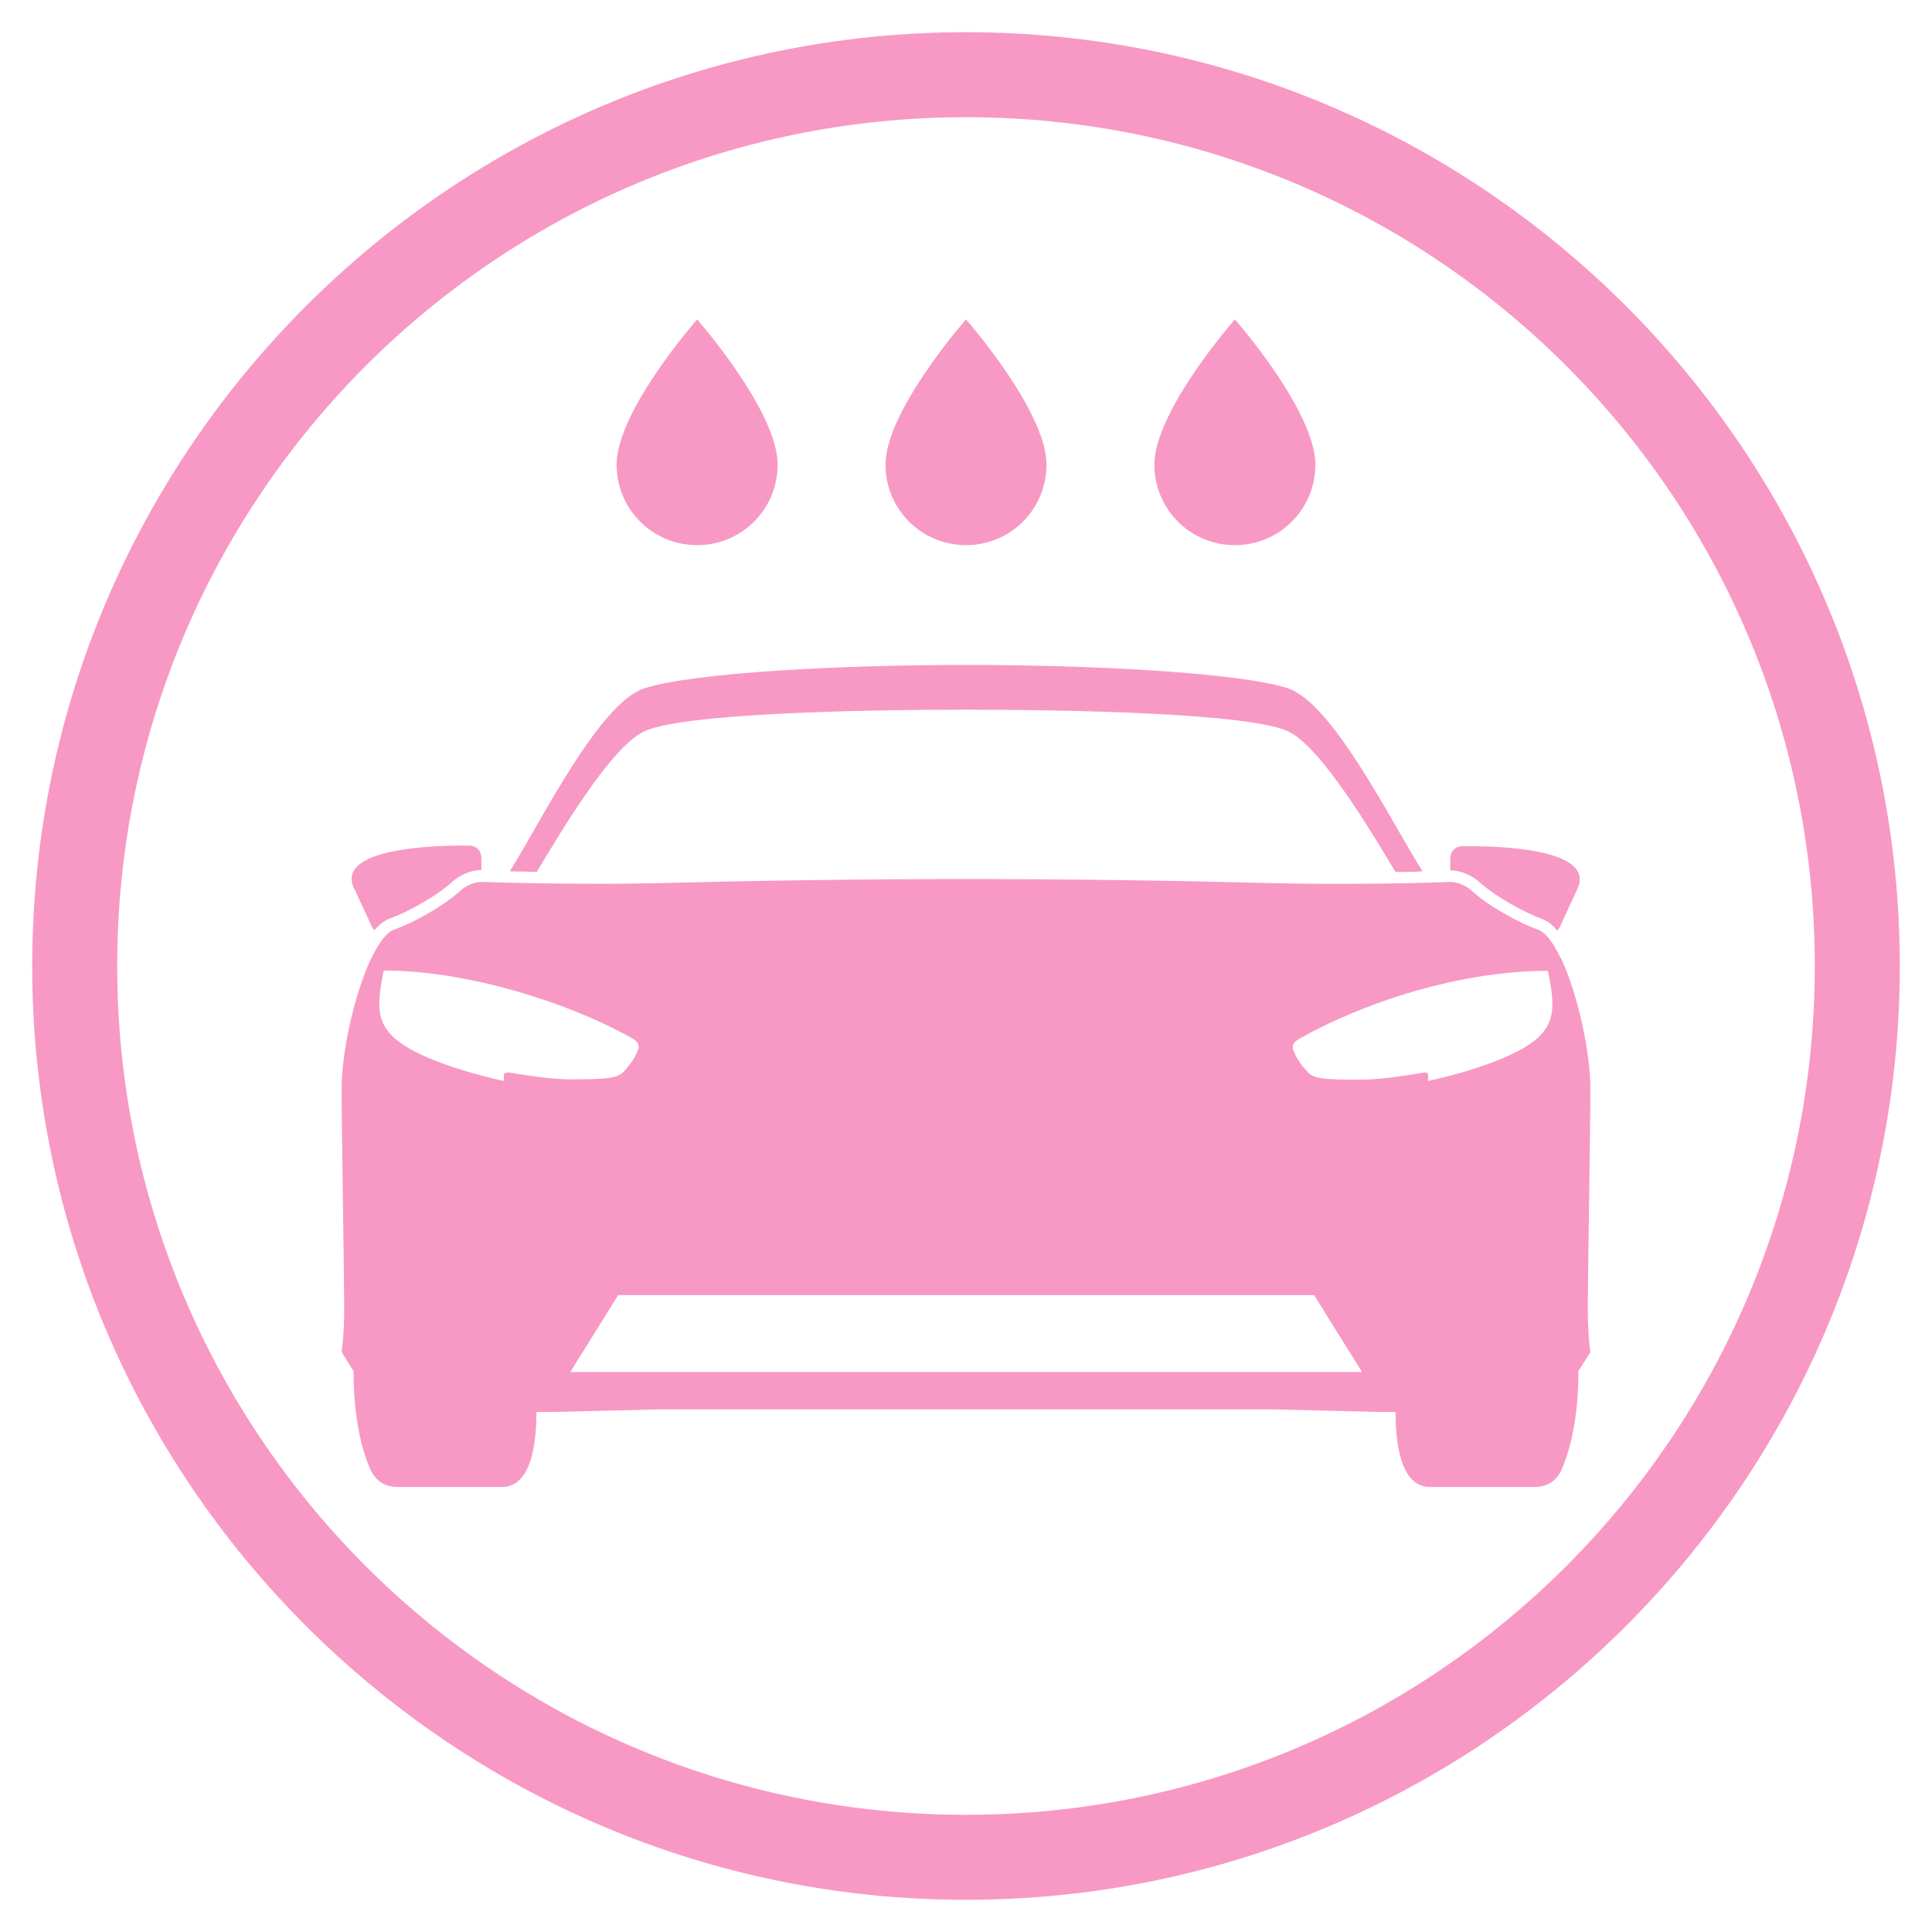
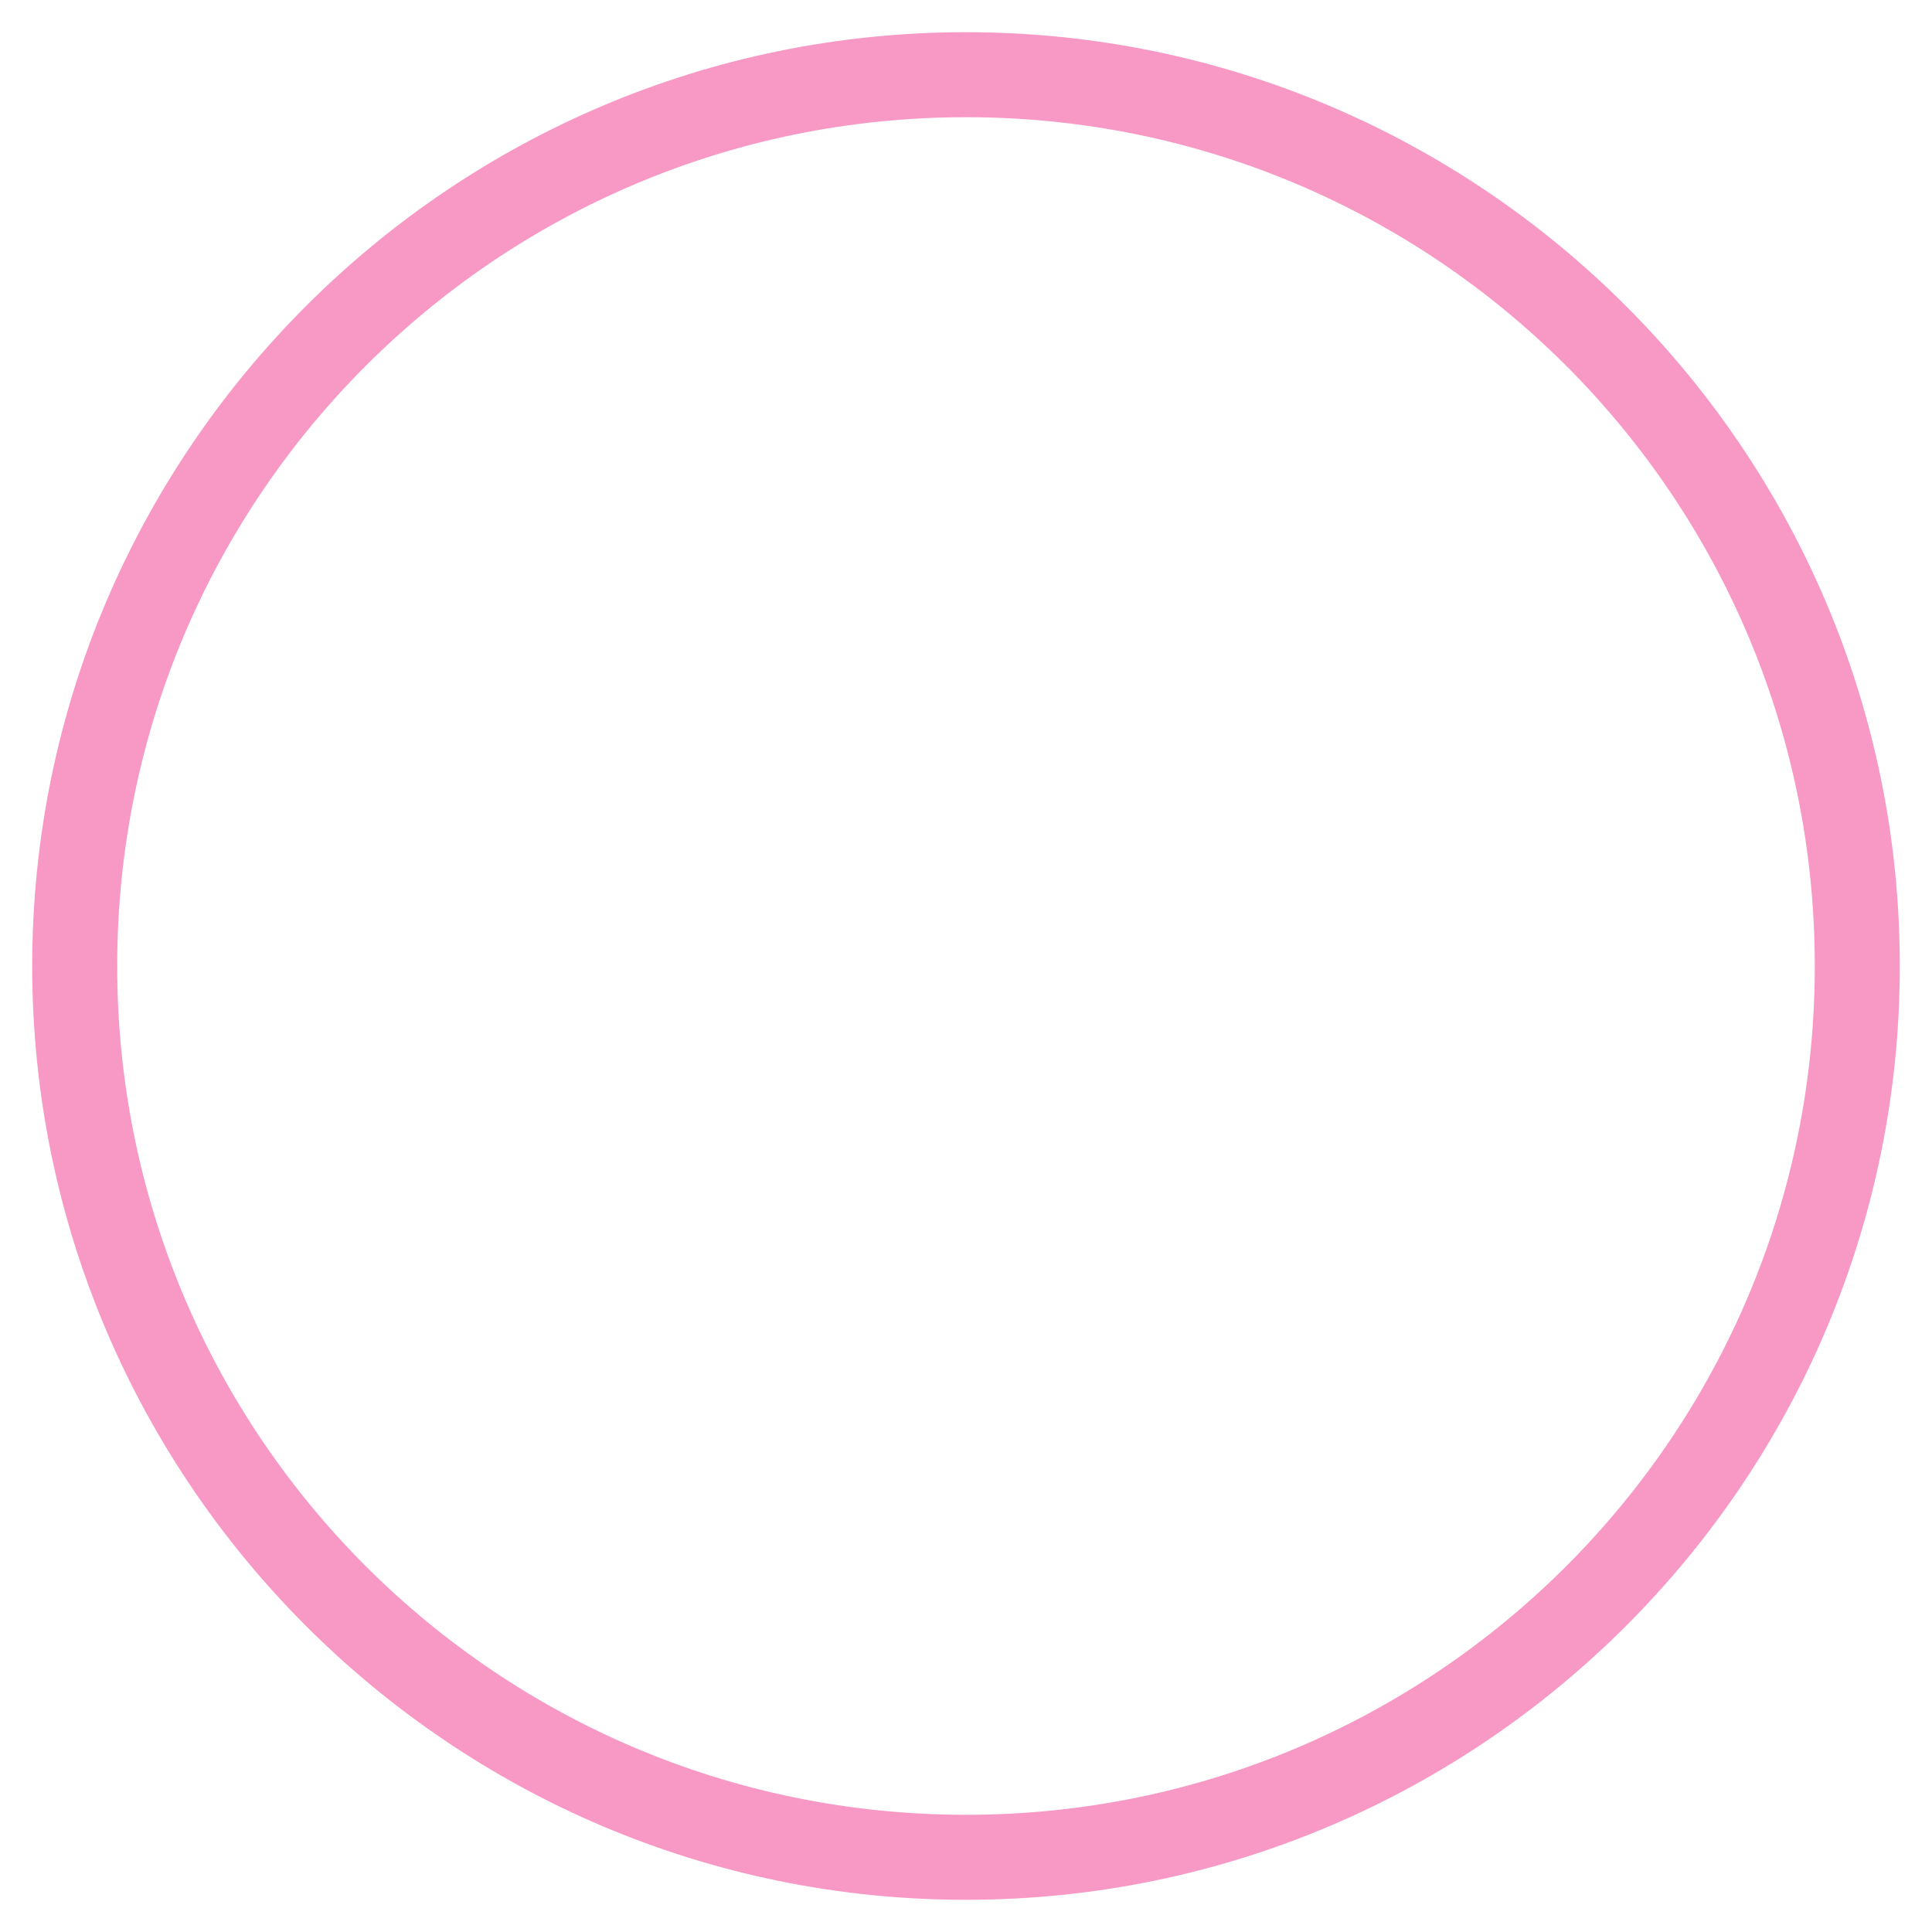
<svg xmlns="http://www.w3.org/2000/svg" id="Layer_1" viewBox="0 0 60 60">
  <defs>
    <style>.cls-1{fill:#f799c4;stroke-width:0px;}</style>
  </defs>
  <path class="cls-1" d="M30,3.64c14.56,0,26.36,11.8,26.36,26.36s-11.8,26.36-26.36,26.36S3.64,44.56,3.64,30,15.44,3.64,30,3.64M30,1C14.01,1,1,14.01,1,30s13.01,29,29,29,29-13.01,29-29S45.99,1,30,1h0Z" />
-   <path class="cls-1" d="M45.04,26.66v.37c.48.01.81.28.9.36.51.47,1.47.98,1.93,1.14.17.06.34.18.49.37.04-.04.07-.09.09-.13l.54-1.17c.64-1.4-3.26-1.32-3.56-1.32s-.39.23-.39.39ZM48.47,29.76l-.04-.08c-.21-.43-.44-.73-.67-.81-.49-.17-1.51-.7-2.07-1.22-.1-.09-.37-.28-.72-.26-1.05.05-3.61.08-5.21.04h-.07c-3.1-.08-6.32-.13-9.69-.13s-6.59.05-9.69.13h-.07c-1.6.04-4.16,0-5.21-.04-.35-.02-.62.17-.72.26-.56.52-1.57,1.05-2.07,1.22-.22.07-.45.38-.67.81l-.04.08c-.51,1.07-.92,2.86-.92,4.05,0,1.29.08,5.97.08,6.81s-.08,1.37-.08,1.37l.37.59c0,1.5.27,2.46.5,3.01.17.4.48.59.87.59h3.24c.83,0,1.07-1.13,1.07-2.33h.51l3.26-.08h19.13l3.27.08h.51c0,1.2.24,2.33,1.07,2.33h3.24c.4,0,.7-.18.87-.59.23-.55.5-1.52.5-3.01l.37-.59s-.08-.53-.08-1.37.08-5.52.08-6.81c0-1.19-.41-2.98-.91-4.05ZM15.78,33.31s-.13,0-.13.06v.2s-2.99-.61-3.63-1.59c-.2-.26-.24-.54-.24-.83,0-.33.08-.74.14-1.01,2.56,0,5.7.97,7.72,2.11.29.17.18.33.15.41-.1.25-.26.44-.39.59-.2.23-.47.27-1.67.27-.5,0-1.22-.09-1.96-.22ZM17.71,42.61l1.49-2.39h21.61l1.49,2.39h-24.58ZM47.98,31.98c-.64.98-3.63,1.59-3.63,1.59v-.2c0-.06-.09-.07-.14-.06-.74.13-1.46.22-1.96.22-1.2,0-1.47-.03-1.67-.27-.13-.14-.29-.34-.39-.59-.03-.09-.13-.24.16-.41,2.02-1.14,5-2.11,7.72-2.11.06.28.14.68.14,1.01,0,.29-.04.57-.24.83ZM30,20.65c-3.83,0-8.41.23-9.97.72-1.42.44-3.22,4.14-4.2,5.69.26,0,.54.01.84.02.7-1.17,2.28-3.85,3.32-4.36,1.17-.57,6.77-.68,10.01-.68s8.85.11,10.02.68c1.04.51,2.61,3.19,3.32,4.36.3,0,.58,0,.84-.02-.98-1.54-2.79-5.24-4.2-5.69-1.55-.49-6.14-.72-9.97-.72ZM11,27.59l.54,1.17s.05.1.09.13c.16-.19.32-.31.49-.37.47-.16,1.42-.67,1.93-1.14.09-.08.42-.35.9-.36v-.37c0-.16-.09-.39-.39-.39s-4.2-.07-3.57,1.32ZM38.35,16.93c1.39,0,2.5-1.12,2.5-2.5,0-1.67-2.5-4.51-2.5-4.51,0,0-2.5,2.84-2.5,4.51,0,1.39,1.12,2.5,2.5,2.5ZM30,16.93c1.39,0,2.5-1.12,2.5-2.5,0-1.67-2.5-4.51-2.5-4.51,0,0-2.5,2.84-2.5,4.51,0,1.39,1.12,2.5,2.5,2.5ZM21.65,16.93c1.39,0,2.5-1.12,2.5-2.5,0-1.67-2.5-4.51-2.5-4.51,0,0-2.5,2.84-2.5,4.51,0,1.39,1.12,2.5,2.5,2.5Z" />
</svg>